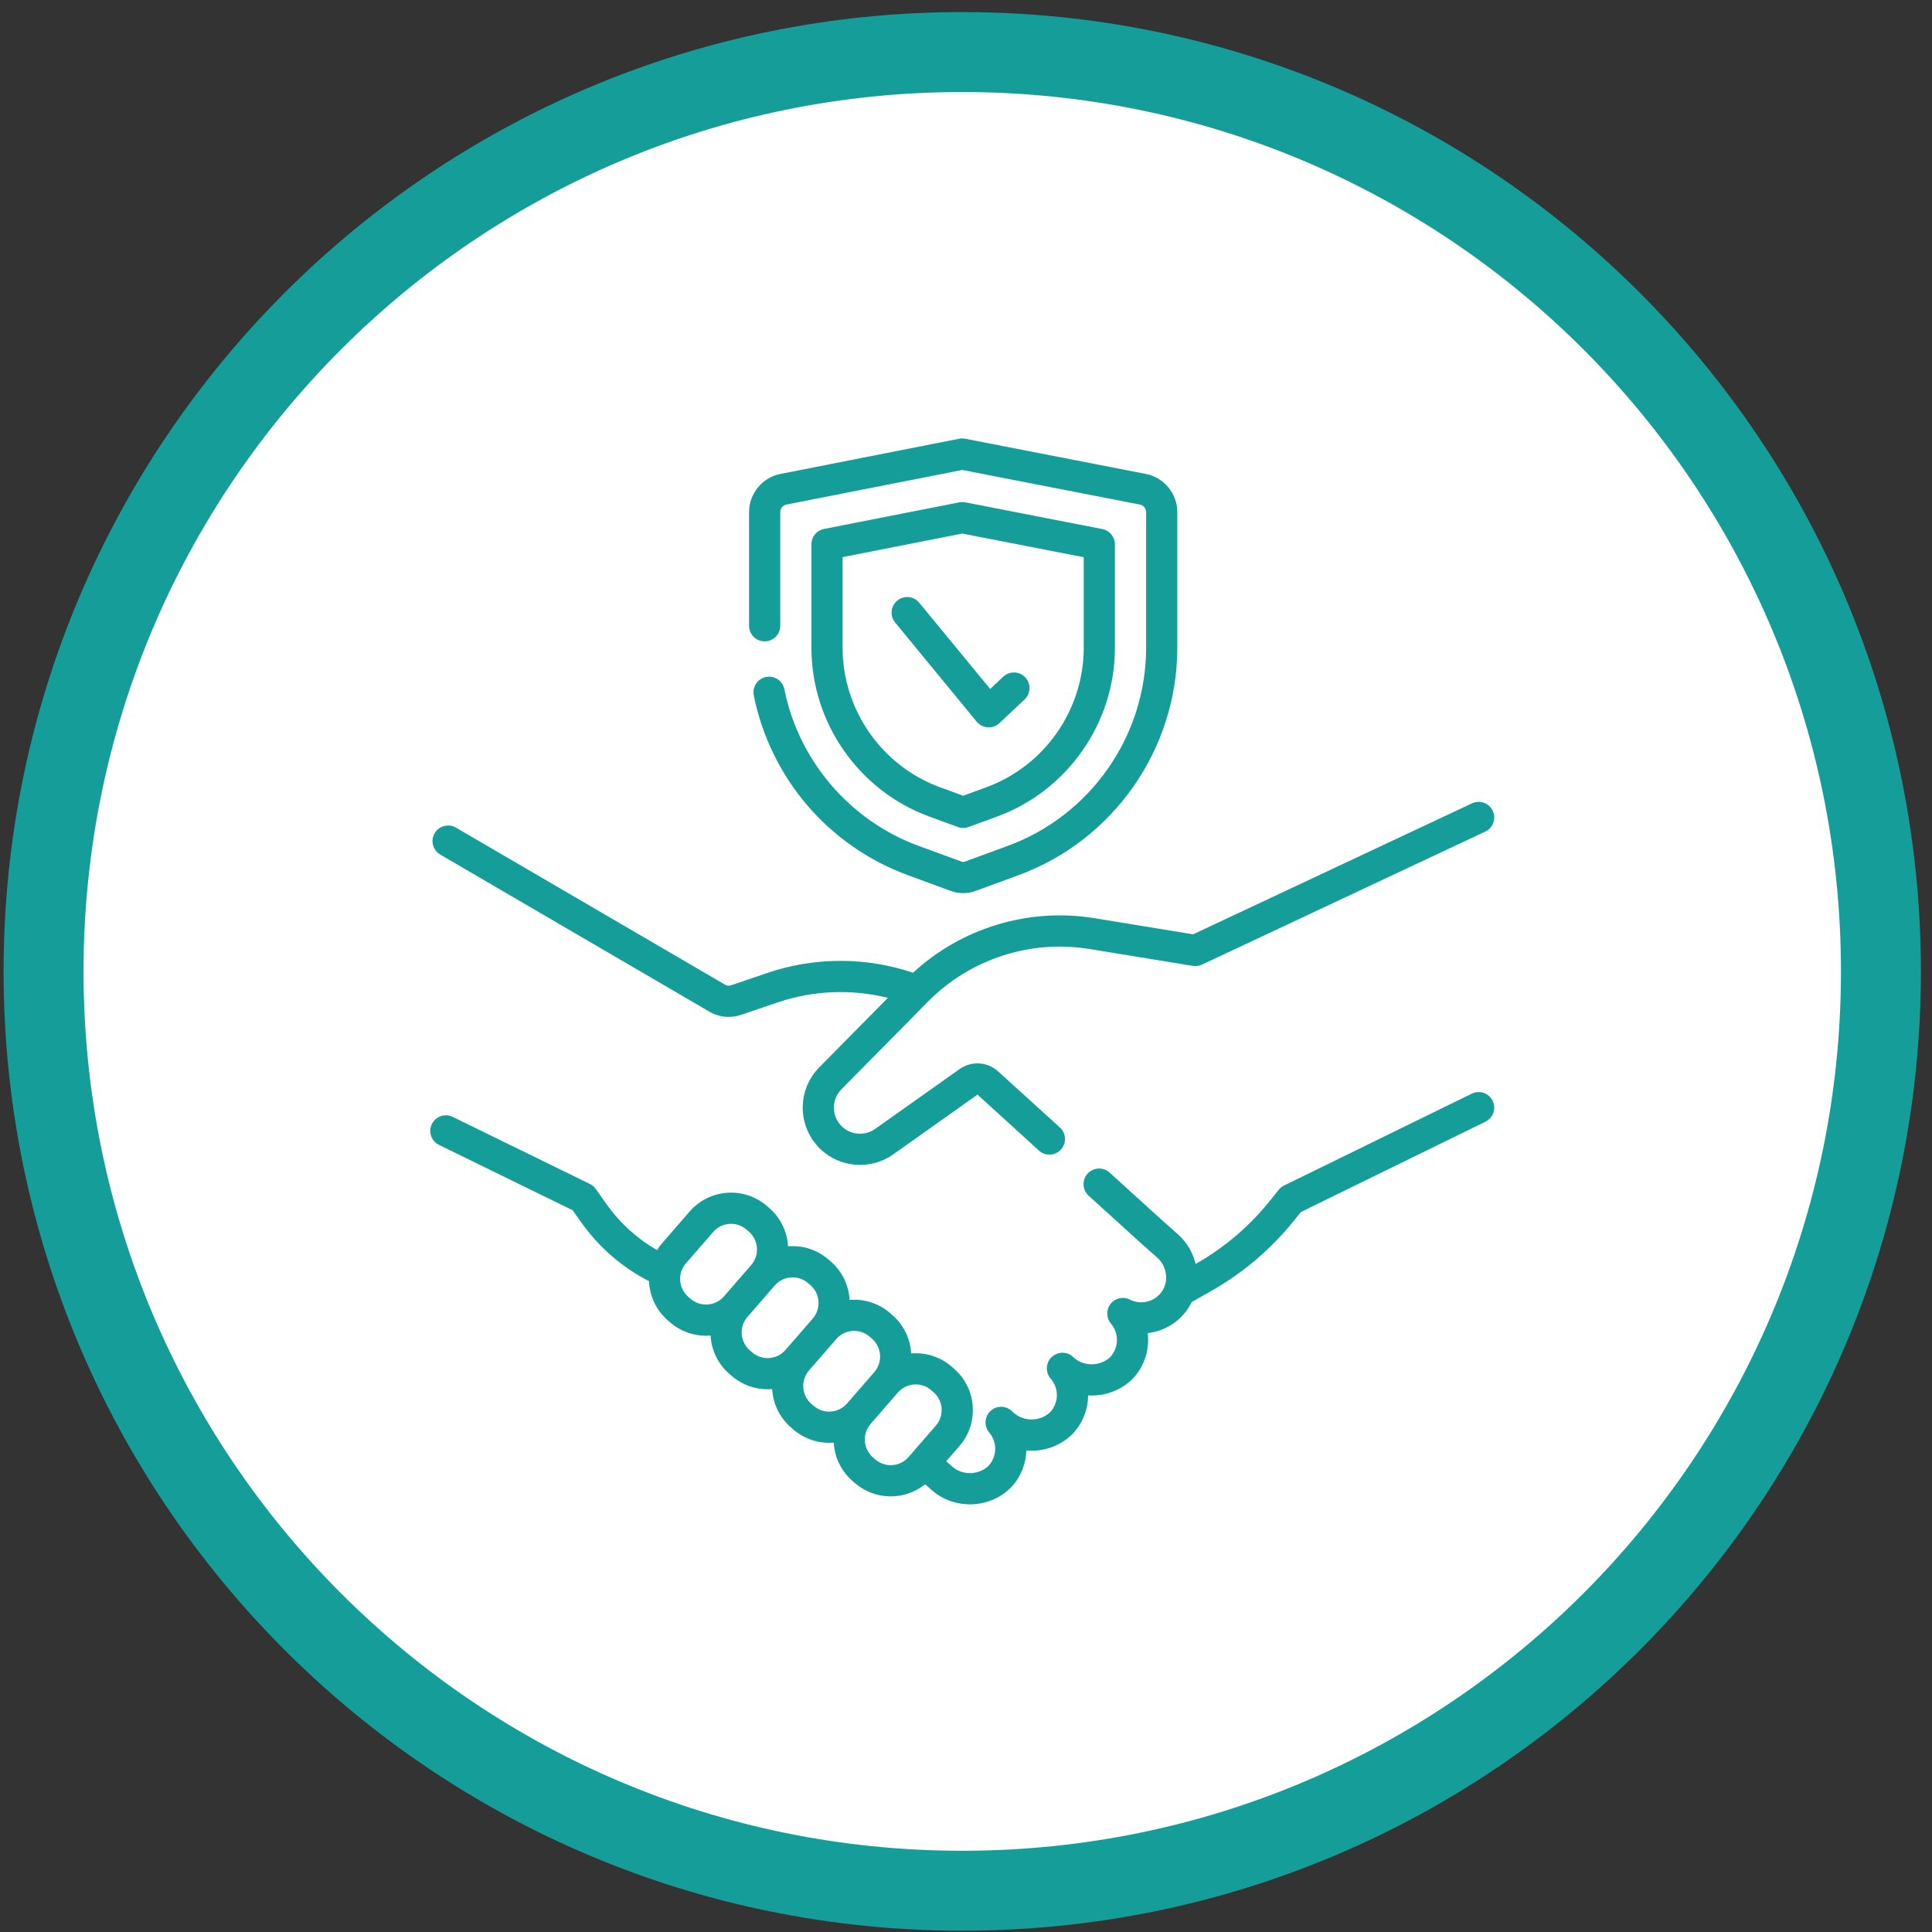
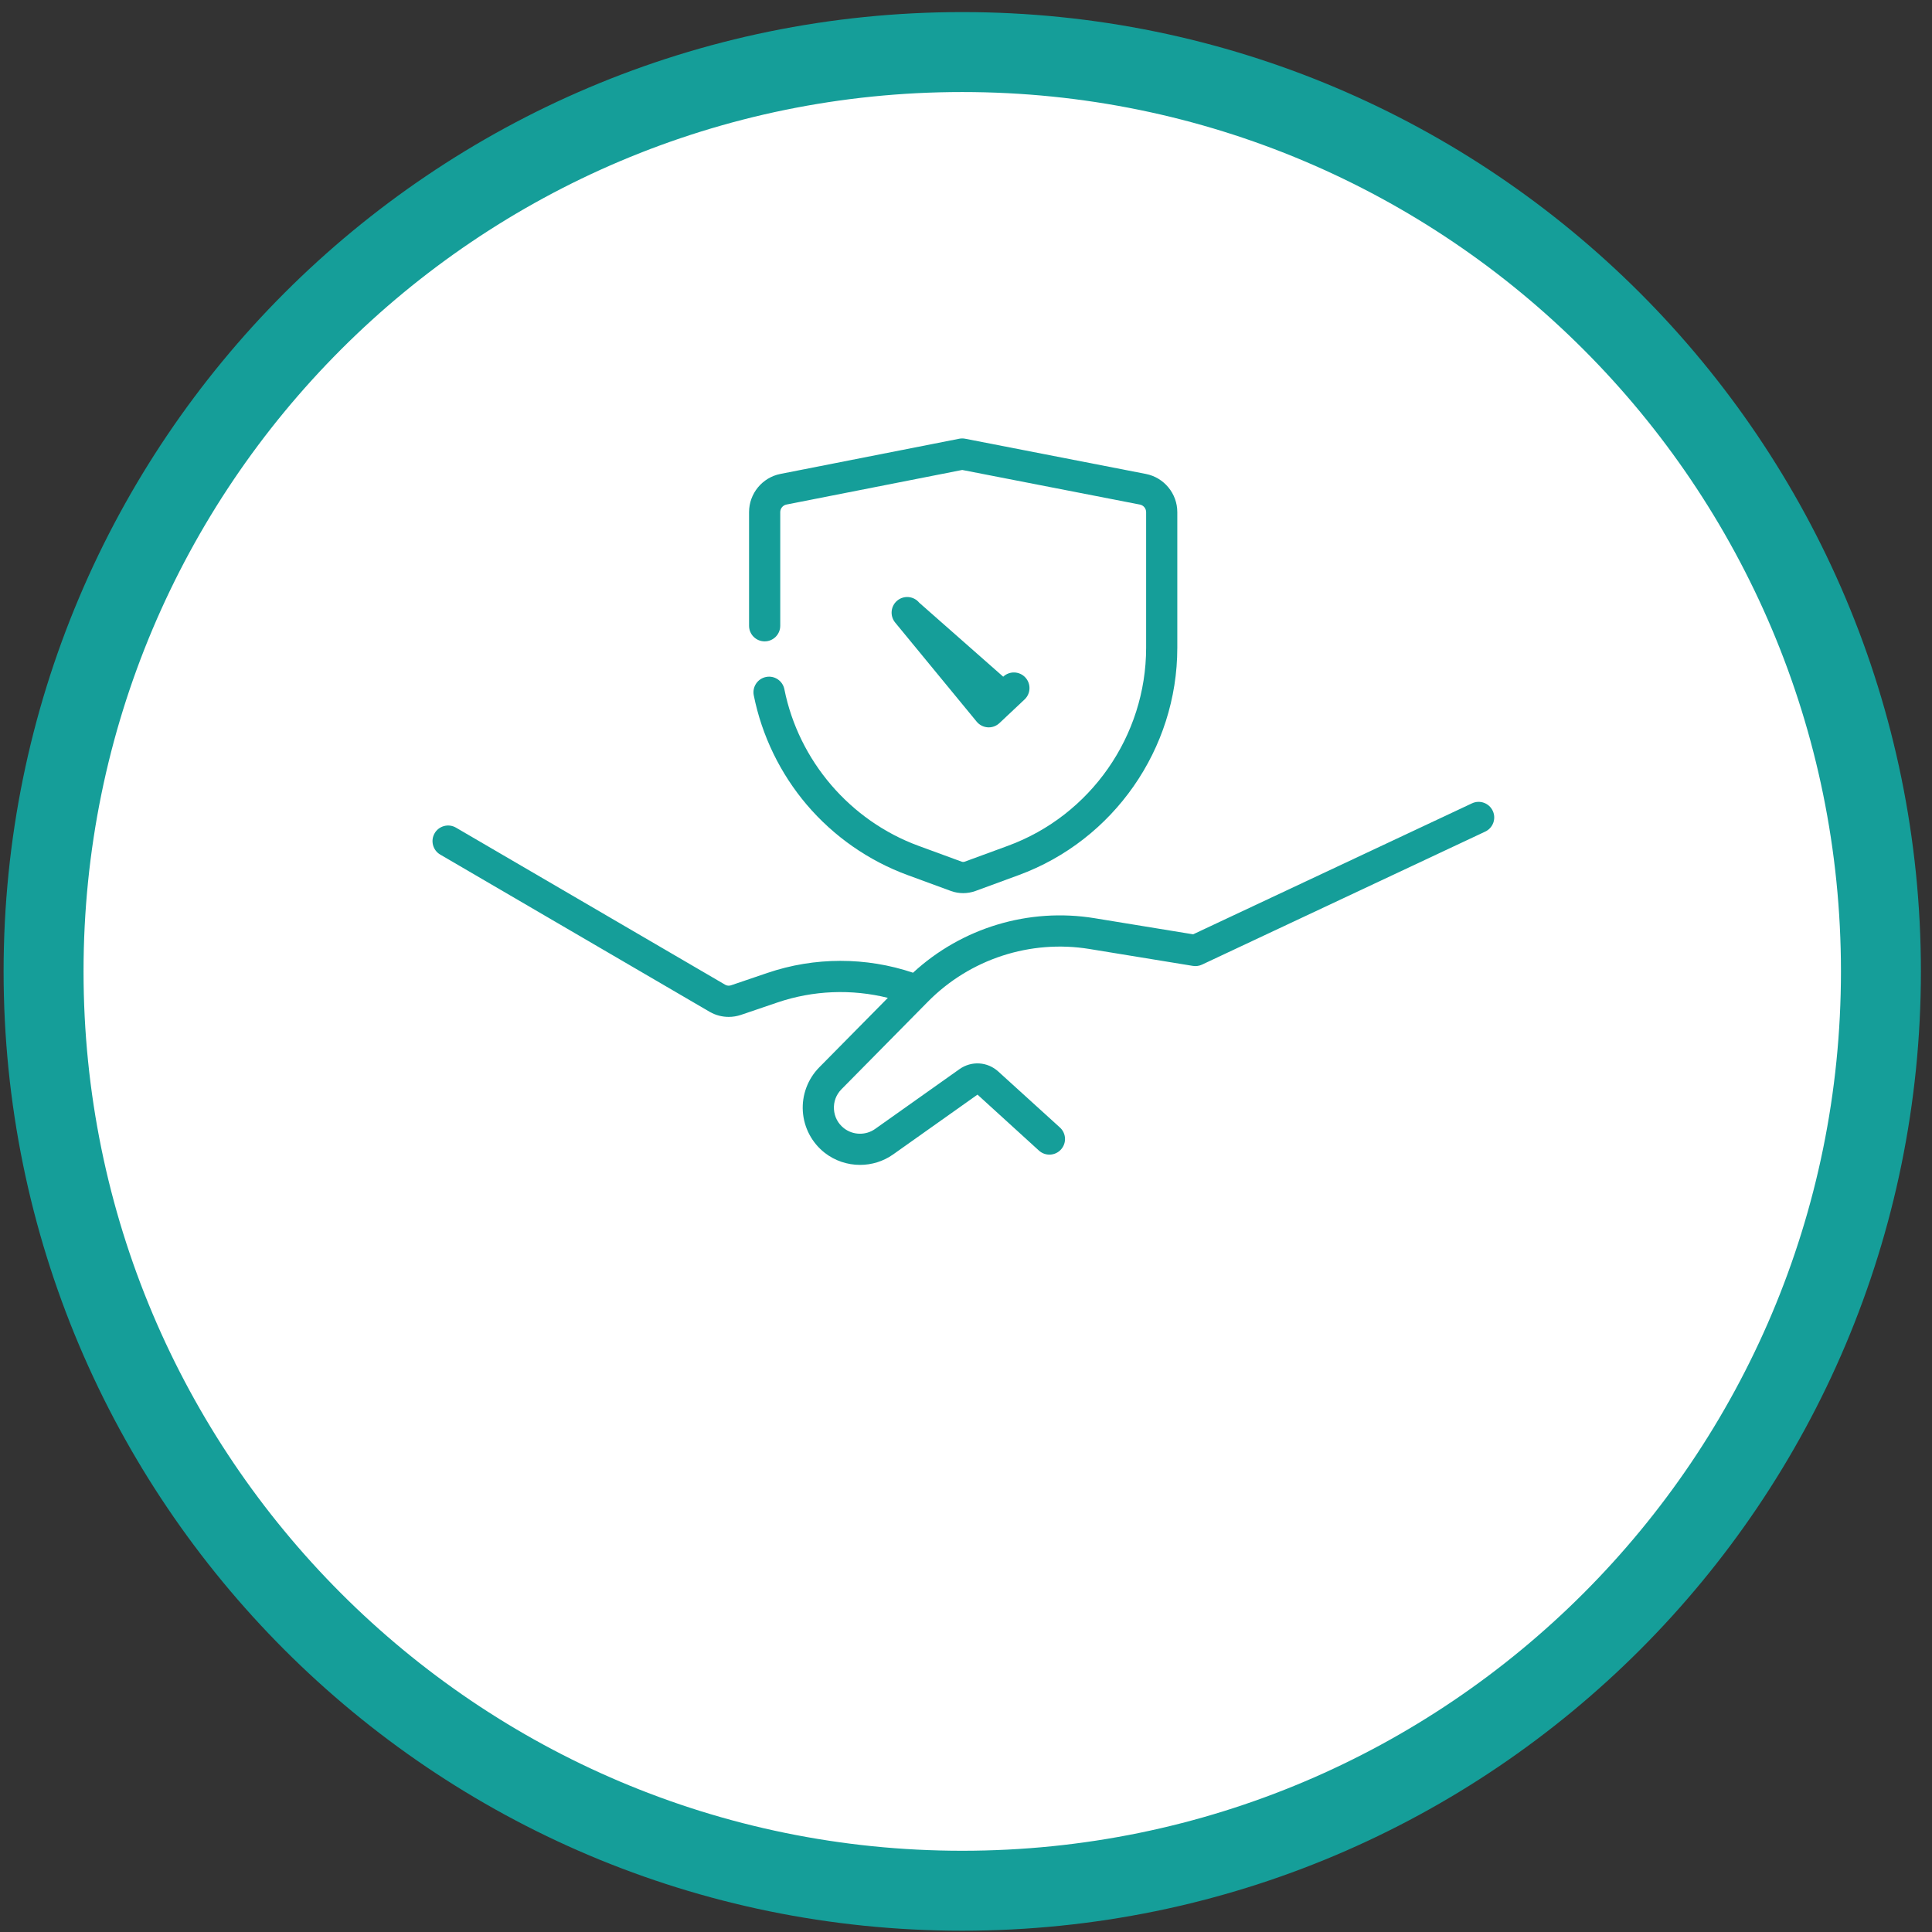
<svg xmlns="http://www.w3.org/2000/svg" width="145" height="145" viewBox="0 0 145 145" fill="none">
  <rect x="0" y="0" width="145" height="145" fill="#333333" stroke="none" />
  <path d="M141.167 72.905C141.167 111.014 110.296 141.903 72.218 141.903C34.141 141.903 3.27 111.014 3.27 72.905C3.27 34.797 34.141 3.907 72.218 3.907C110.296 3.907 141.167 34.797 141.167 72.905Z" fill="white" stroke="#159E99" stroke-width="6" />
  <path d="M111.471 62.412L90.214 72.396C90 72.497 89.761 72.53 89.528 72.492L81.769 71.224C77.335 70.499 72.803 71.976 69.645 75.174L63.151 81.753C62.754 82.156 62.554 82.689 62.59 83.255C62.626 83.82 62.891 84.324 63.337 84.674C64.013 85.204 64.976 85.228 65.678 84.73L72.009 80.242C72.908 79.605 74.105 79.677 74.92 80.417L79.547 84.619C80.026 85.053 80.062 85.794 79.627 86.273C79.193 86.752 78.453 86.788 77.974 86.353L73.363 82.153L67.031 86.642C66.291 87.166 65.419 87.427 64.547 87.427C63.605 87.427 62.664 87.122 61.892 86.517C60.929 85.761 60.331 84.626 60.254 83.403C60.176 82.18 60.626 80.978 61.486 80.106L66.635 74.891C63.912 74.215 61.03 74.326 58.355 75.235L55.612 76.168C55.312 76.27 55.002 76.32 54.691 76.32C54.204 76.32 53.72 76.197 53.287 75.953C53.282 75.95 53.276 75.947 53.271 75.944L33.042 64.139C32.484 63.813 32.295 63.096 32.62 62.537C32.946 61.978 33.663 61.79 34.221 62.115L54.44 73.914C54.568 73.984 54.72 73.997 54.859 73.951L57.602 73.018C61.141 71.815 64.993 71.815 68.525 73.004C72.18 69.632 77.214 68.107 82.146 68.912L89.548 70.122L110.477 60.291C111.062 60.017 111.759 60.269 112.033 60.854C112.308 61.44 112.056 62.137 111.471 62.412Z" fill="#159E99" />
-   <path d="M32.411 84.362C32.694 83.781 33.395 83.54 33.976 83.824L44.273 88.858C44.45 88.944 44.601 89.072 44.715 89.232L45.543 90.401C46.539 91.807 47.829 92.972 49.316 93.821C49.432 93.634 49.563 93.453 49.712 93.281L51.758 90.926C53.248 89.21 55.854 89.028 57.569 90.519L57.737 90.665C58.609 91.423 59.083 92.469 59.145 93.54C59.163 93.539 59.181 93.537 59.199 93.535C60.296 93.458 61.358 93.814 62.188 94.536L62.357 94.682C63.229 95.44 63.704 96.488 63.765 97.56C64.834 97.471 65.936 97.795 66.808 98.553L66.977 98.7C67.849 99.458 68.324 100.505 68.385 101.577C69.454 101.488 70.557 101.812 71.429 102.571L71.597 102.717C72.427 103.439 72.927 104.442 73.004 105.54C73.081 106.638 72.726 107.701 72.004 108.532L71.016 109.67L71.41 110.019C71.418 110.026 71.425 110.032 71.432 110.039C72.194 110.748 73.457 110.73 74.2 110.003C74.837 109.302 74.857 108.234 74.243 107.511C73.843 107.038 73.879 106.335 74.327 105.906C74.775 105.478 75.479 105.473 75.933 105.896L76.059 106.013C76.821 106.722 78.084 106.704 78.827 105.977C79.473 105.266 79.486 104.191 78.856 103.466C78.447 102.996 78.477 102.288 78.924 101.855C79.372 101.422 80.08 101.415 80.536 101.839L80.571 101.872C81.333 102.581 82.596 102.563 83.339 101.836C83.977 101.133 83.996 100.065 83.38 99.341C83.018 98.916 83.006 98.295 83.351 97.857C83.696 97.418 84.302 97.284 84.799 97.536C85.57 97.927 86.505 97.744 87.074 97.094C87.737 96.336 87.653 95.139 86.889 94.419L85.63 93.304L81.704 89.739C81.226 89.304 81.19 88.564 81.624 88.085C82.058 87.606 82.799 87.57 83.277 88.004L87.193 91.56L88.453 92.677C88.46 92.683 88.467 92.689 88.474 92.696C89.119 93.297 89.541 94.057 89.734 94.862L89.742 94.857C91.888 93.64 93.76 92.048 95.305 90.124L95.973 89.294C96.08 89.16 96.216 89.051 96.371 88.976L110.46 82.079C111.04 81.795 111.741 82.035 112.025 82.616C112.309 83.197 112.069 83.899 111.488 84.183L97.633 90.965L97.129 91.592C95.398 93.747 93.301 95.531 90.896 96.895L89.438 97.722C89.282 98.046 89.082 98.355 88.836 98.636C88.124 99.45 87.156 99.936 86.14 100.054C86.285 101.255 85.915 102.503 85.038 103.447C85.028 103.457 85.019 103.467 85.009 103.477C84.104 104.383 82.871 104.802 81.663 104.728C81.657 105.755 81.277 106.78 80.526 107.588C80.516 107.598 80.507 107.608 80.497 107.618C79.562 108.554 78.276 108.97 77.03 108.86C77 109.854 76.621 110.837 75.9 111.614C75.89 111.624 75.88 111.634 75.87 111.644C75.033 112.482 73.915 112.903 72.795 112.903C71.735 112.903 70.673 112.525 69.85 111.764L69.432 111.395C68.782 111.92 67.989 112.235 67.138 112.295C67.04 112.302 66.942 112.305 66.844 112.305C65.852 112.305 64.904 111.952 64.149 111.294L63.98 111.148C63.108 110.389 62.633 109.342 62.572 108.27C62.458 108.28 62.343 108.286 62.227 108.286C61.269 108.286 60.307 107.954 59.528 107.277L59.36 107.13C58.488 106.372 58.013 105.325 57.952 104.253C57.838 104.262 57.723 104.268 57.608 104.268C56.649 104.268 55.687 103.936 54.908 103.26L54.74 103.113C53.91 102.391 53.41 101.388 53.333 100.29C53.331 100.272 53.331 100.254 53.33 100.235C53.216 100.245 53.102 100.251 52.988 100.251C52.029 100.251 51.067 99.919 50.289 99.242L50.12 99.096C49.231 98.322 48.755 97.248 48.709 96.154C46.693 95.119 44.95 93.612 43.634 91.756L42.978 90.831L32.949 85.928C32.368 85.645 32.127 84.944 32.411 84.362ZM65.515 109.38L65.683 109.527C66.042 109.838 66.499 109.992 66.974 109.959C67.448 109.925 67.88 109.709 68.192 109.351L70.237 106.995C70.549 106.637 70.702 106.178 70.669 105.704C70.636 105.23 70.42 104.797 70.061 104.485L69.893 104.339C69.557 104.046 69.141 103.903 68.728 103.903C68.23 103.903 67.736 104.11 67.384 104.515L65.339 106.87C64.696 107.61 64.775 108.736 65.515 109.38ZM60.895 105.363L61.063 105.509C61.803 106.153 62.929 106.074 63.572 105.333L65.618 102.978C66.261 102.237 66.182 101.111 65.442 100.468L65.273 100.321C64.533 99.677 63.408 99.756 62.764 100.497L60.719 102.852C60.076 103.593 60.155 104.719 60.895 105.363ZM55.668 100.127C55.701 100.601 55.917 101.034 56.275 101.346L56.444 101.492C57.184 102.136 58.309 102.057 58.952 101.316L60.998 98.96C61.641 98.22 61.562 97.094 60.822 96.45L60.653 96.303C60.327 96.02 59.918 95.867 59.489 95.867C59.447 95.867 59.405 95.869 59.362 95.872C58.889 95.905 58.456 96.121 58.145 96.48L56.099 98.835C55.788 99.194 55.634 99.653 55.668 100.127ZM51.655 97.328L51.824 97.475C52.564 98.118 53.689 98.039 54.332 97.299L56.378 94.943C56.689 94.585 56.843 94.126 56.809 93.652C56.776 93.178 56.56 92.745 56.202 92.433L56.033 92.286C55.293 91.643 54.168 91.722 53.525 92.462L51.479 94.818C50.836 95.558 50.915 96.684 51.655 97.328Z" fill="#159E99" />
  <path d="M76.451 65.68L73.212 66.869C72.914 66.978 72.602 67.032 72.289 67.032C71.976 67.032 71.664 66.978 71.366 66.869L68.127 65.68C65.195 64.604 62.576 62.778 60.553 60.401C58.553 58.049 57.177 55.209 56.572 52.187C56.446 51.553 56.856 50.936 57.49 50.809C58.125 50.681 58.741 51.093 58.868 51.727C59.941 57.093 63.797 61.596 68.933 63.48L72.172 64.669C72.247 64.697 72.33 64.697 72.406 64.669L75.645 63.48C81.85 61.204 86.019 55.23 86.019 48.617V38.438C86.019 38.161 85.822 37.922 85.55 37.869L72.217 35.271L59.026 37.867C58.756 37.92 58.559 38.159 58.559 38.435V46.965C58.559 47.612 58.035 48.136 57.389 48.136C56.742 48.136 56.218 47.612 56.218 46.965V38.435C56.218 37.043 57.209 35.837 58.574 35.569L71.99 32.928C72.138 32.899 72.291 32.899 72.439 32.928L85.998 35.57C87.366 35.837 88.359 37.043 88.359 38.438V48.617C88.359 56.209 83.574 63.066 76.451 65.68Z" fill="#159E99" />
-   <path d="M71.993 37.702C72.141 37.672 72.294 37.672 72.443 37.701L82.73 39.706C83.28 39.813 83.677 40.295 83.677 40.856V48.617C83.677 54.252 80.125 59.341 74.838 61.281L72.691 62.069C72.561 62.117 72.424 62.141 72.288 62.141C72.151 62.141 72.015 62.117 71.885 62.069L69.737 61.281C64.451 59.341 60.899 54.252 60.899 48.617V40.849C60.899 40.289 61.294 39.807 61.843 39.699L71.993 37.702ZM63.24 48.617C63.24 53.273 66.175 57.479 70.543 59.082L72.288 59.722L74.032 59.082C78.401 57.479 81.336 53.273 81.336 48.617V41.821L72.22 40.044L63.24 41.812V48.617Z" fill="#159E99" />
-   <path d="M75.293 50.787C75.764 50.344 76.504 50.367 76.947 50.838C77.39 51.309 77.367 52.051 76.897 52.494L75.007 54.272C74.79 54.476 74.503 54.59 74.206 54.59C74.181 54.59 74.156 54.589 74.131 54.587C73.808 54.566 73.508 54.413 73.302 54.163L67.183 46.723C66.772 46.223 66.844 45.485 67.343 45.074C67.842 44.663 68.579 44.735 68.99 45.234L74.315 51.708L75.293 50.787Z" fill="#159E99" />
+   <path d="M75.293 50.787C75.764 50.344 76.504 50.367 76.947 50.838C77.39 51.309 77.367 52.051 76.897 52.494L75.007 54.272C74.79 54.476 74.503 54.59 74.206 54.59C74.181 54.59 74.156 54.589 74.131 54.587C73.808 54.566 73.508 54.413 73.302 54.163L67.183 46.723C66.772 46.223 66.844 45.485 67.343 45.074C67.842 44.663 68.579 44.735 68.99 45.234L75.293 50.787Z" fill="#159E99" />
</svg>